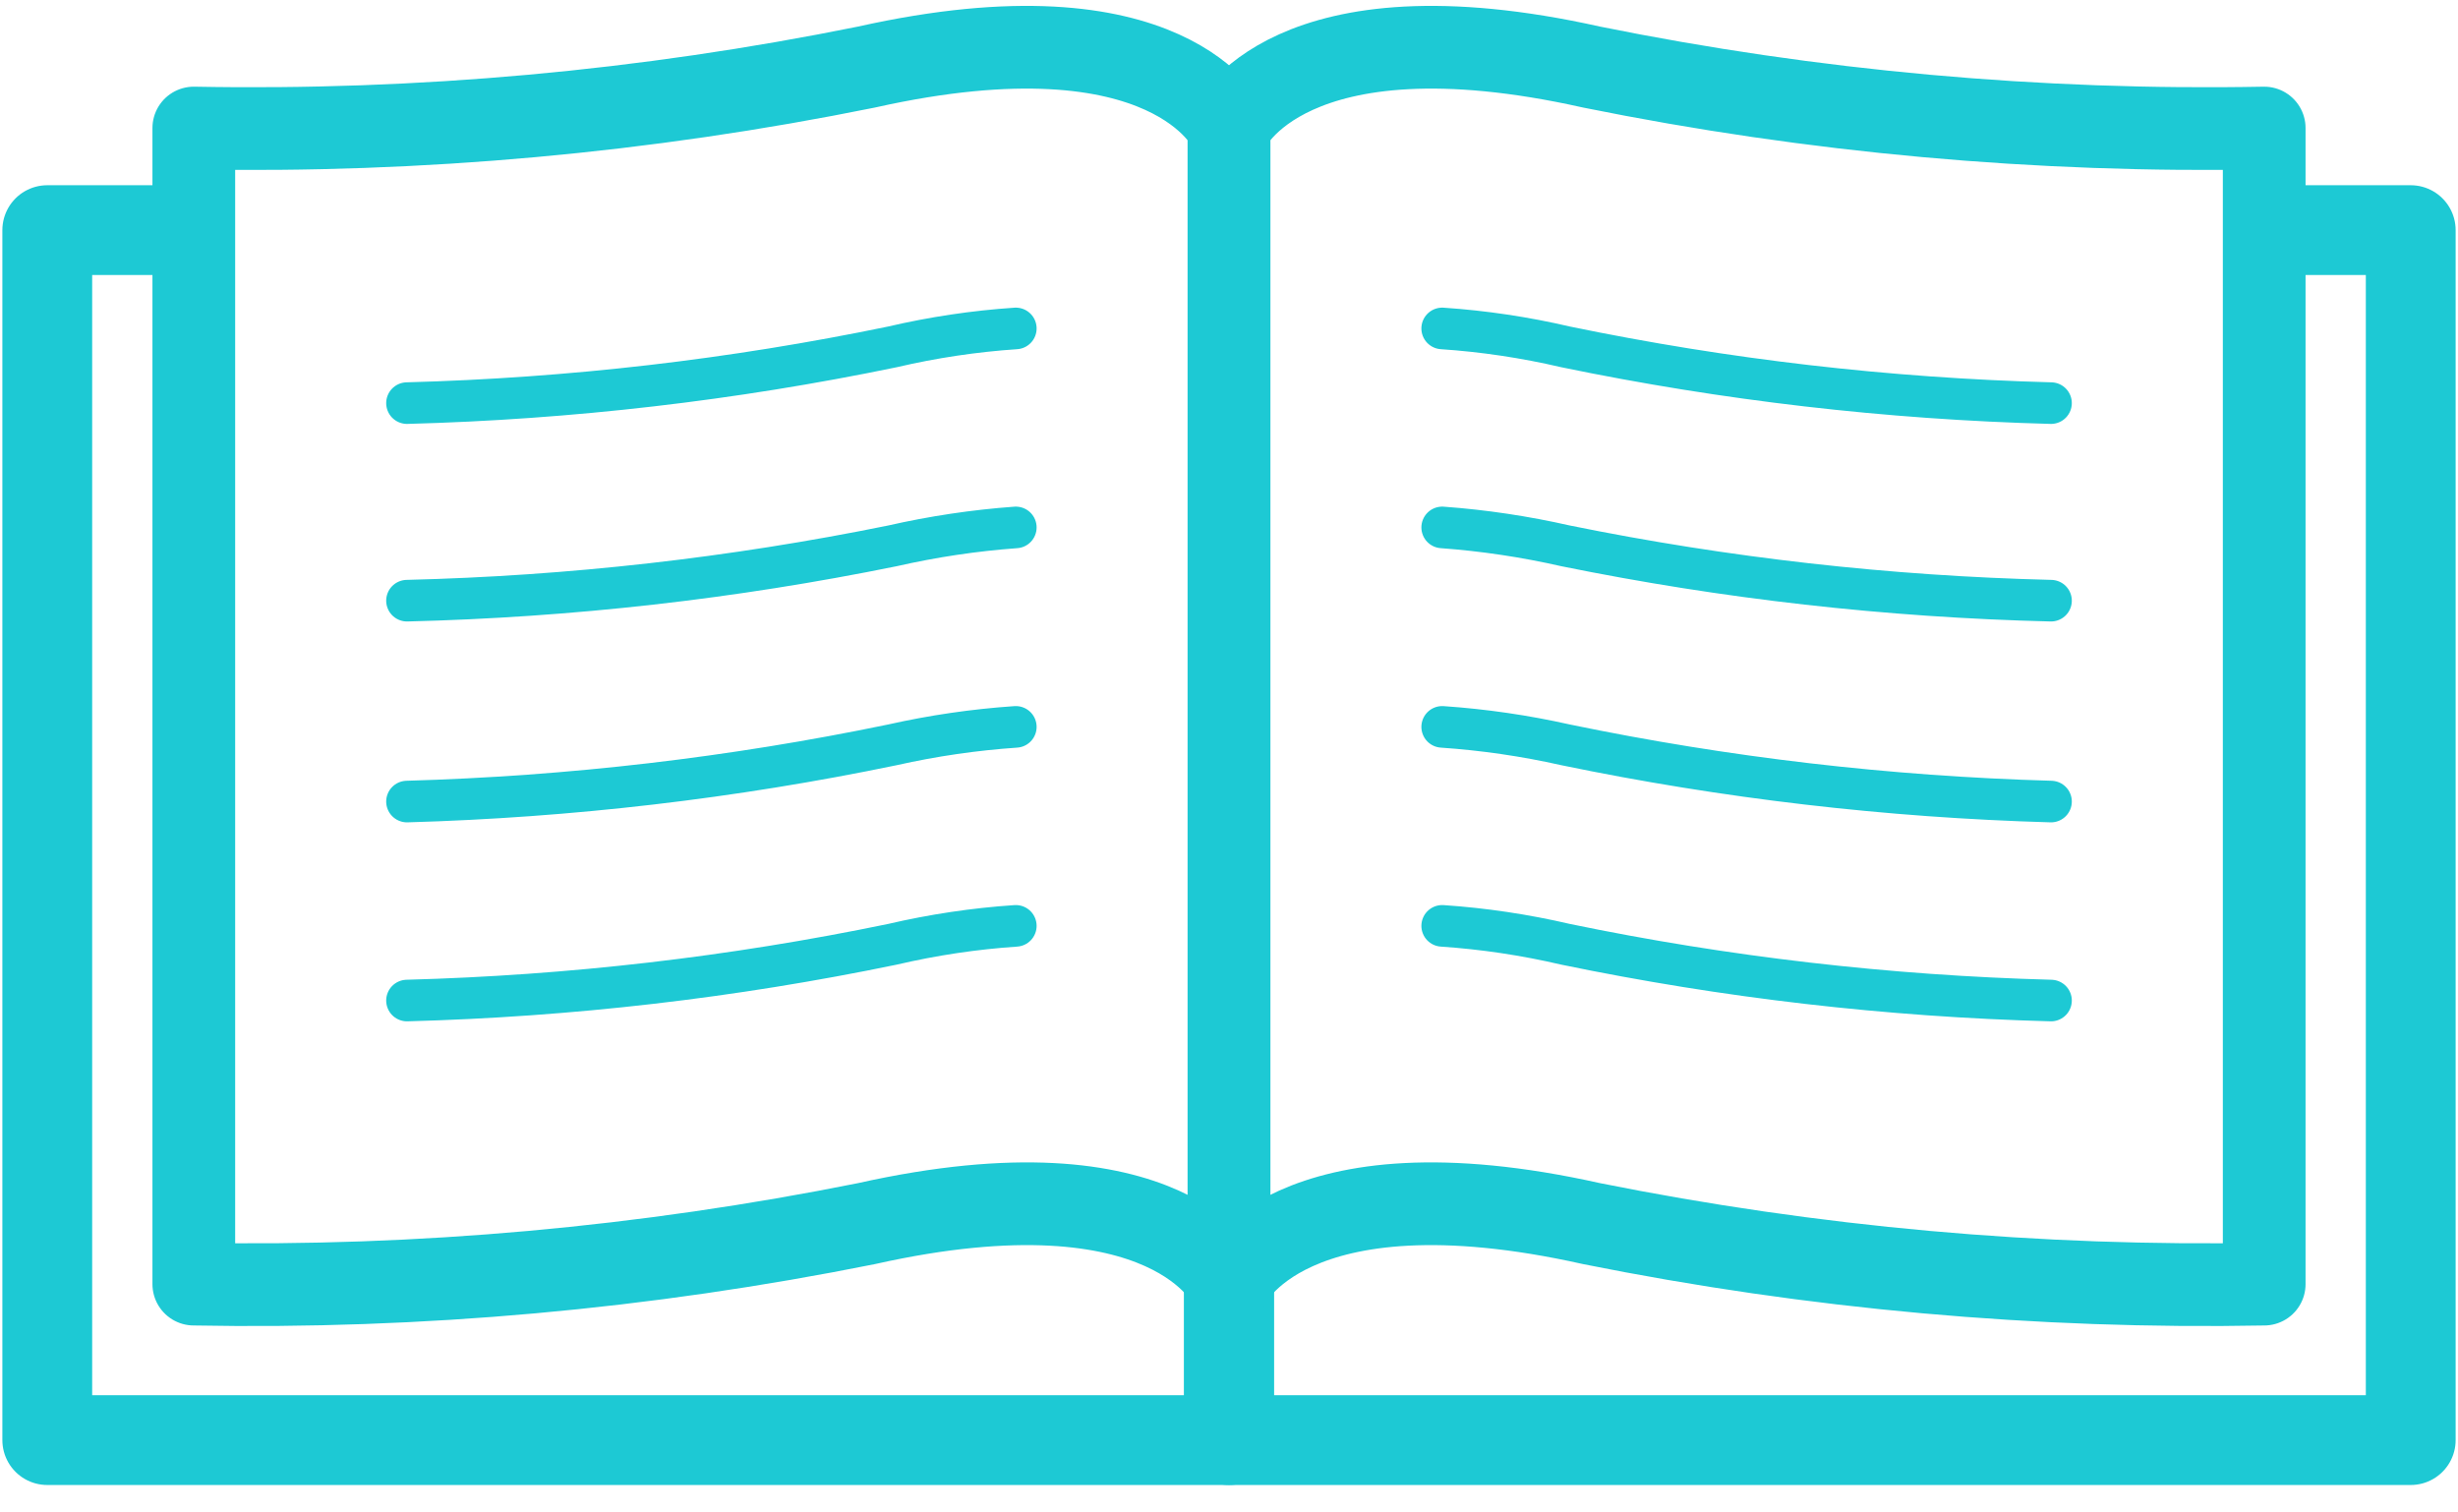
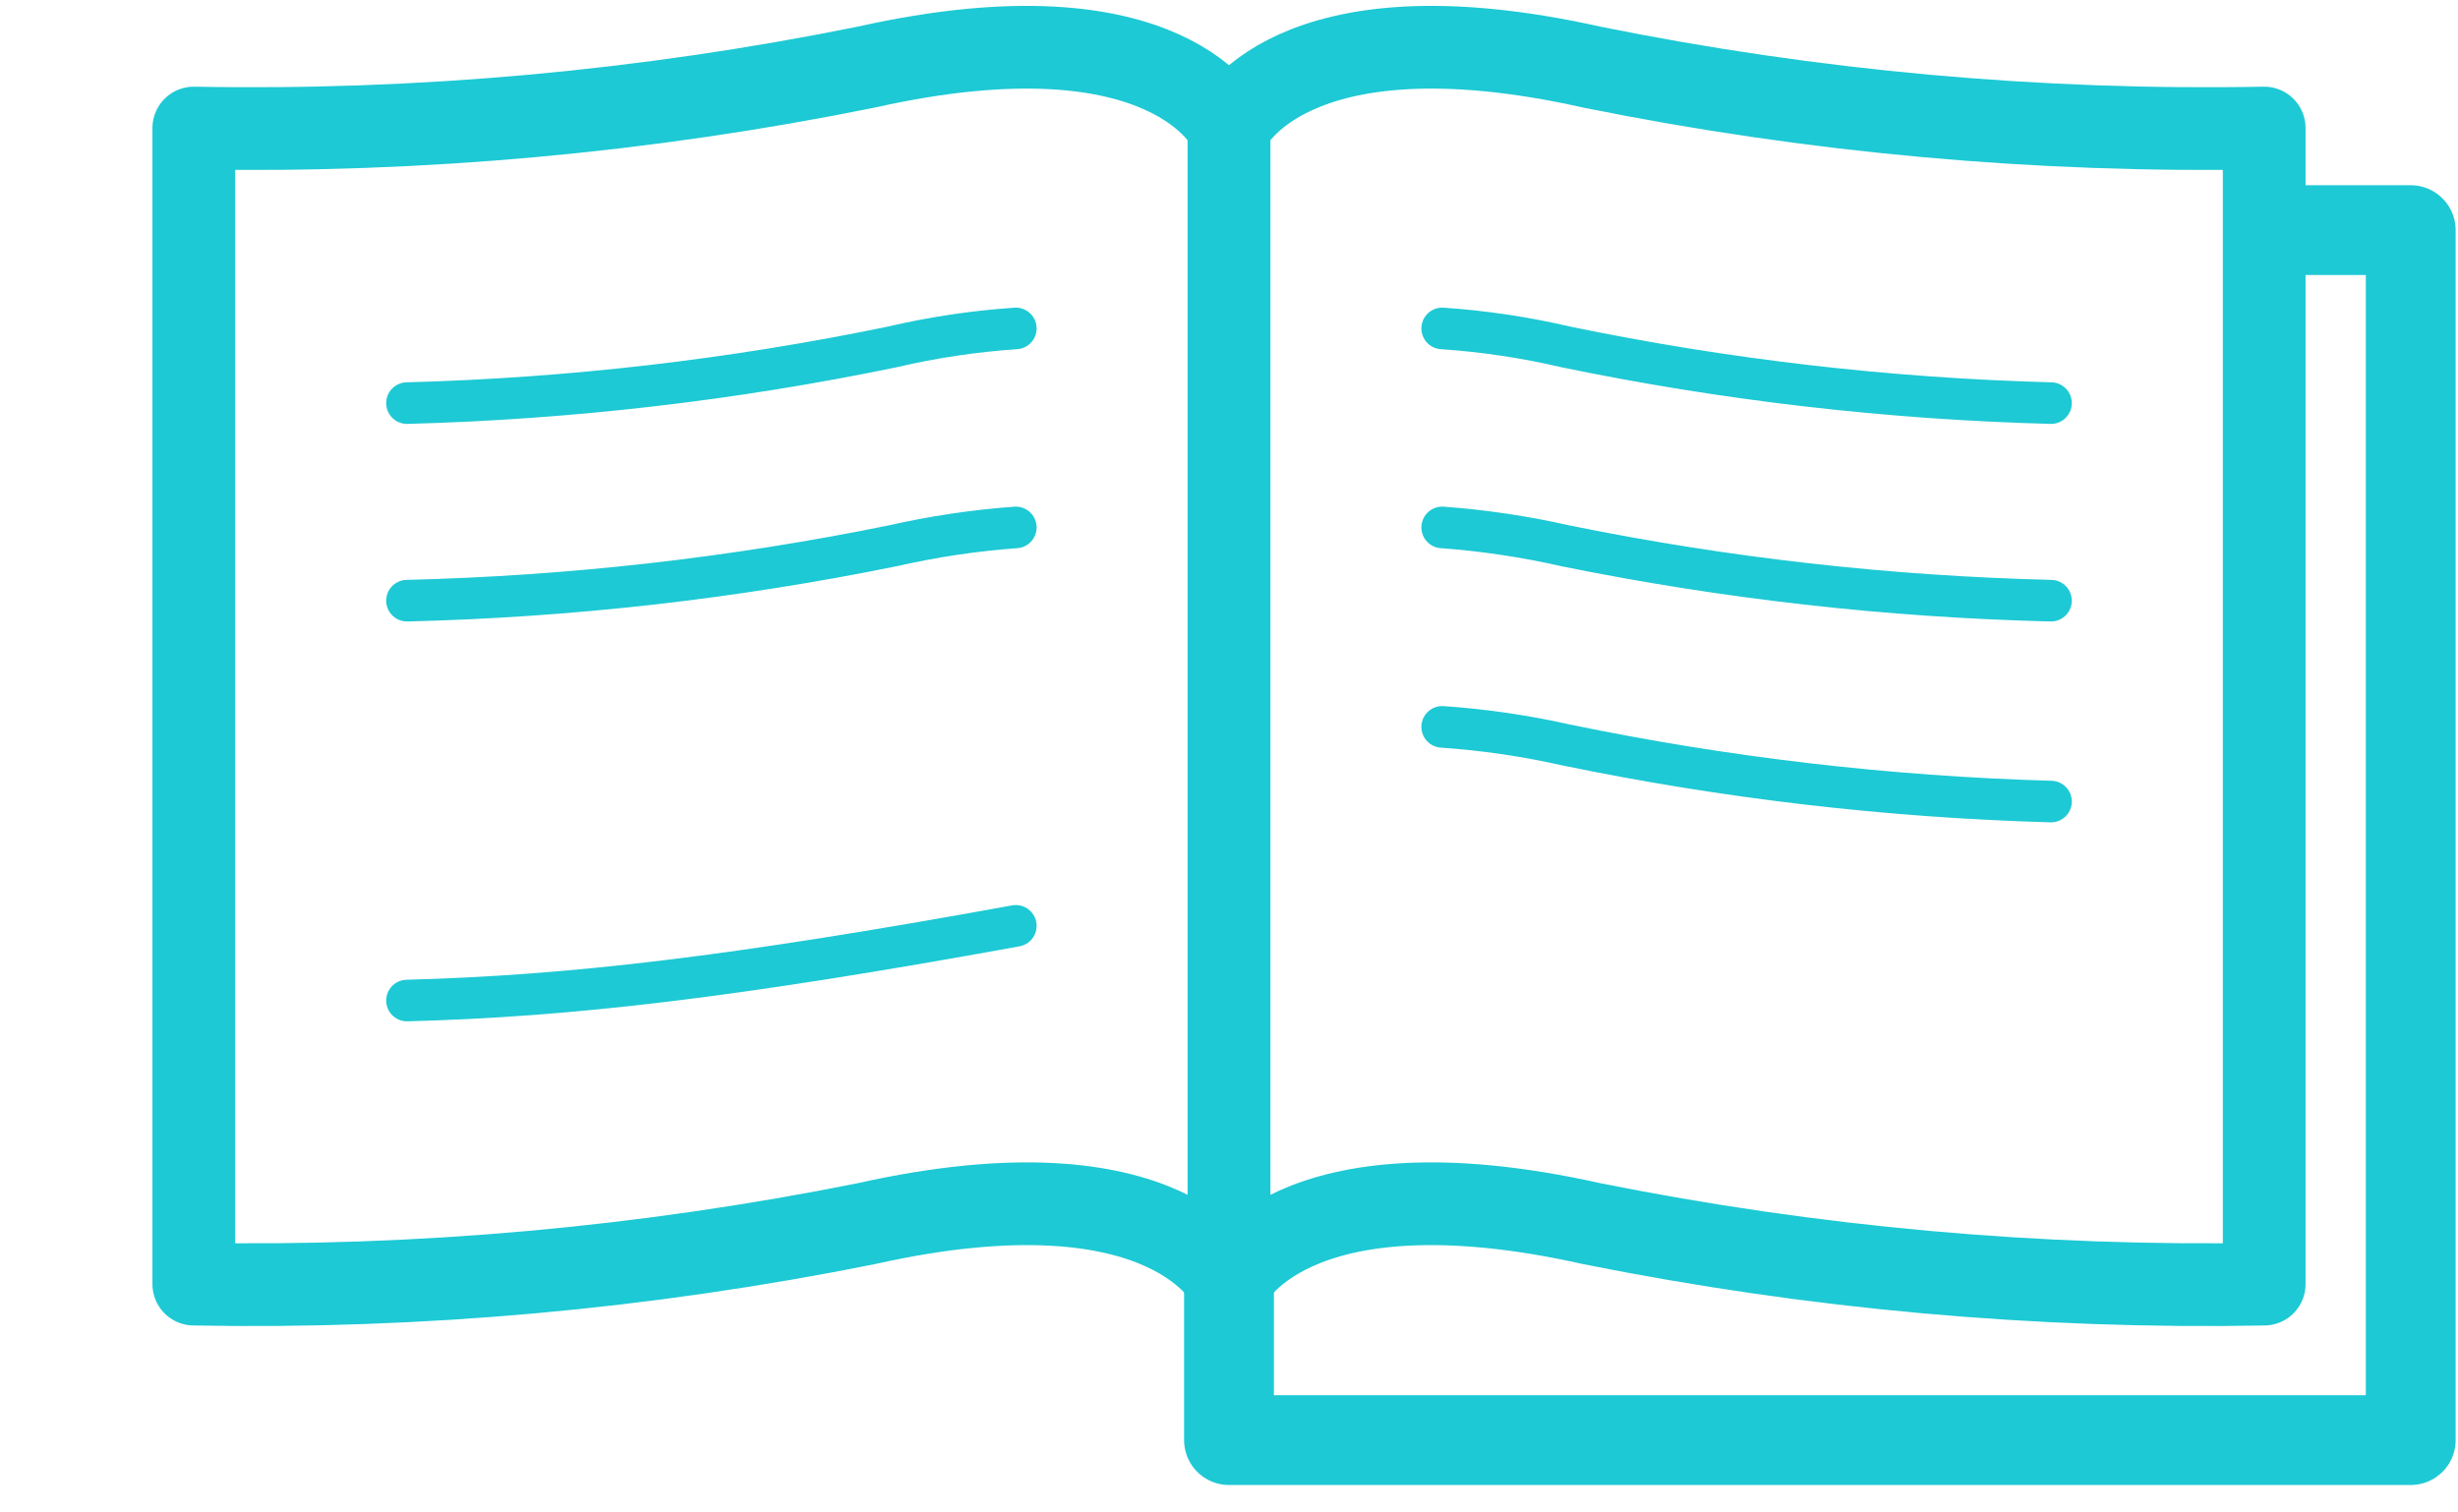
<svg xmlns="http://www.w3.org/2000/svg" fill="none" viewBox="0 0 52 32" height="32" width="52">
-   <path stroke-linejoin="round" stroke-linecap="round" stroke-width="1.9" stroke="#1DC9D4" d="M26 26.429V30.469H1V4.869H3.47" />
  <path stroke-linejoin="round" stroke-linecap="round" stroke-width="1.9" stroke="#1DC9D4" d="M26 26.429V30.469H51V4.869H48.27" />
  <path stroke-linejoin="round" stroke-linecap="round" stroke-width="0.88" stroke="#1DC9D4" d="M21.49 6.949C20.611 7.008 19.738 7.139 18.88 7.339C15.499 8.039 12.062 8.437 8.61 8.529" />
  <path stroke-linejoin="round" stroke-linecap="round" stroke-width="0.88" stroke="#1DC9D4" d="M21.49 11.159C20.611 11.223 19.739 11.354 18.88 11.549C15.497 12.237 12.061 12.625 8.61 12.709" />
-   <path stroke-linejoin="round" stroke-linecap="round" stroke-width="0.88" stroke="#1DC9D4" d="M21.49 15.379C20.612 15.439 19.739 15.566 18.88 15.759C15.498 16.46 12.062 16.861 8.61 16.959" />
-   <path stroke-linejoin="round" stroke-linecap="round" stroke-width="0.88" stroke="#1DC9D4" d="M21.49 19.589C20.611 19.648 19.738 19.779 18.88 19.979C15.499 20.679 12.062 21.077 8.61 21.169" />
+   <path stroke-linejoin="round" stroke-linecap="round" stroke-width="0.88" stroke="#1DC9D4" d="M21.49 19.589C15.499 20.679 12.062 21.077 8.61 21.169" />
  <path stroke-linejoin="round" stroke-linecap="round" stroke-width="1.75" stroke="#1DC9D4" d="M26 2.709C26 2.709 24.77 -0.021 18.33 1.419C13.648 2.367 8.876 2.799 4.1 2.709V27.169C8.876 27.259 13.647 26.829 18.33 25.889C24.77 24.449 26 27.169 26 27.169V2.709Z" />
  <path stroke-linejoin="round" stroke-linecap="round" stroke-width="0.88" stroke="#1DC9D4" d="M30.51 6.949C31.389 7.008 32.262 7.139 33.12 7.339C36.501 8.039 39.938 8.437 43.39 8.529" />
  <path stroke-linejoin="round" stroke-linecap="round" stroke-width="0.88" stroke="#1DC9D4" d="M30.51 11.159C31.389 11.223 32.261 11.354 33.12 11.549C36.503 12.237 39.939 12.625 43.39 12.709" />
  <path stroke-linejoin="round" stroke-linecap="round" stroke-width="0.88" stroke="#1DC9D4" d="M30.51 15.379C31.388 15.439 32.261 15.566 33.12 15.759C36.502 16.46 39.938 16.861 43.39 16.959" />
-   <path stroke-linejoin="round" stroke-linecap="round" stroke-width="0.88" stroke="#1DC9D4" d="M30.51 19.589C31.389 19.648 32.262 19.779 33.12 19.979C36.501 20.679 39.938 21.077 43.39 21.169" />
  <path stroke-linejoin="round" stroke-linecap="round" stroke-width="1.75" stroke="#1DC9D4" d="M26 2.709C26 2.709 27.23 -0.021 33.67 1.419C38.352 2.367 43.124 2.799 47.9 2.709V27.169C43.124 27.259 38.353 26.829 33.67 25.889C27.23 24.449 26 27.169 26 27.169V2.709Z" />
</svg>